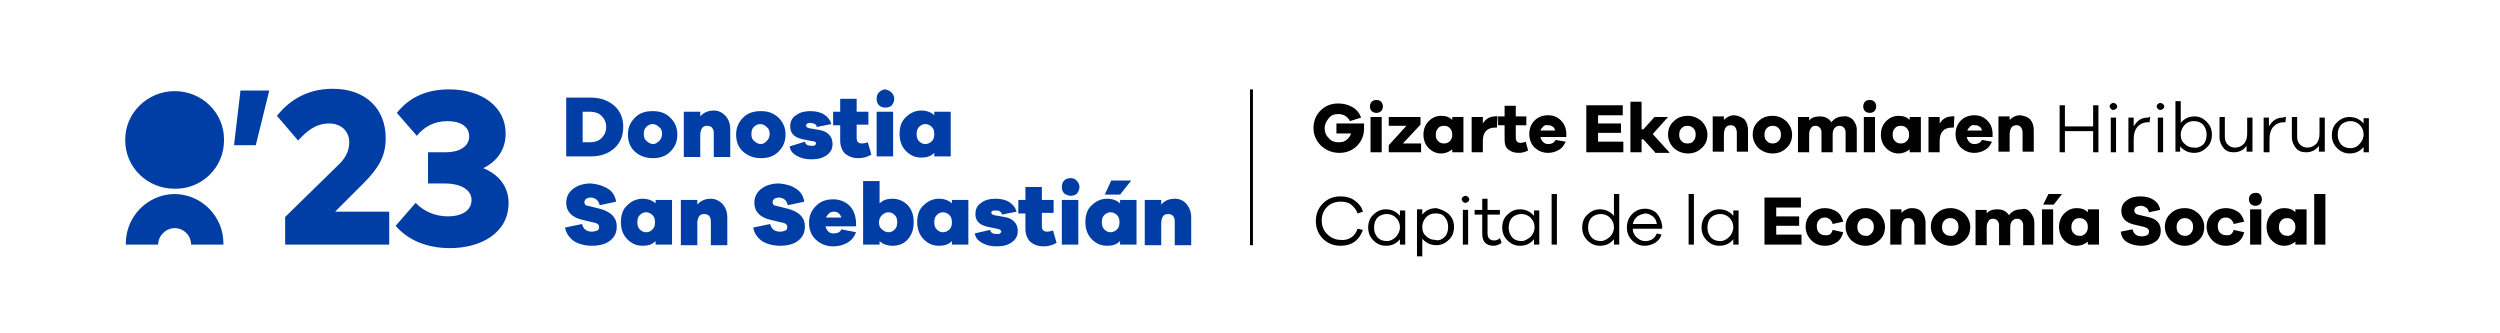
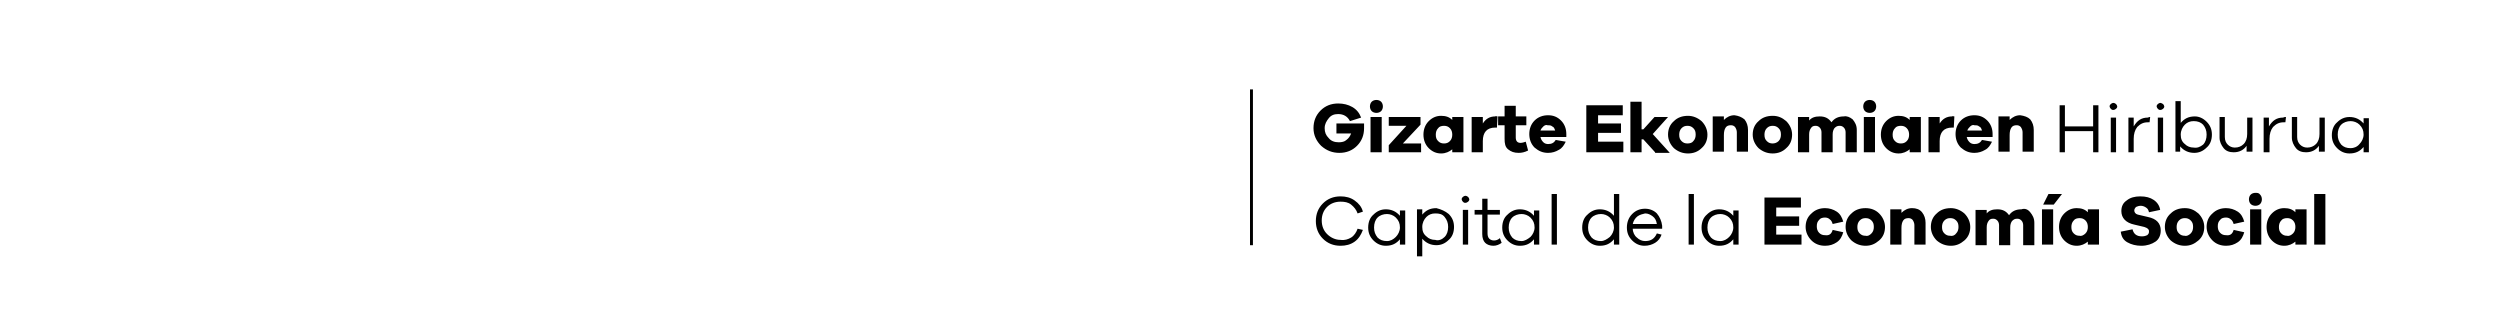
<svg xmlns="http://www.w3.org/2000/svg" version="1.1" id="Capa_1" x="0px" y="0px" viewBox="0 0 425.2 56.7" style="enable-background:new 0 0 425.2 56.7;" xml:space="preserve">
  <style type="text/css"> .st0{fill:#003DA5;} </style>
  <path d="M232,21.1c0,0.3,0,0.5,0,0.7c0,1.2-0.4,2.2-1.2,3c-0.8,0.8-1.8,1.2-3,1.2c-1.2,0-2.2-0.4-3.1-1.2c-0.8-0.8-1.3-1.8-1.3-3 c0-1.2,0.4-2.2,1.2-3c0.8-0.8,1.8-1.2,3-1.2c0.9,0,1.7,0.2,2.4,0.6s1.2,1,1.5,1.8l-1.9,0.6c-0.4-0.8-1.1-1.2-2-1.2 c-0.7,0-1.2,0.2-1.6,0.7c-0.4,0.5-0.7,1-0.7,1.7s0.2,1.2,0.7,1.7c0.4,0.5,1,0.7,1.7,0.7c0.5,0,1-0.1,1.3-0.4 c0.4-0.3,0.6-0.6,0.8-1.1h-2.5v-1.7H232z M234.9,17.3c0.2,0.2,0.3,0.5,0.3,0.8s-0.1,0.6-0.3,0.8c-0.2,0.2-0.5,0.3-0.8,0.3 s-0.6-0.1-0.8-0.3c-0.2-0.2-0.3-0.5-0.3-0.8s0.1-0.6,0.3-0.8c0.2-0.2,0.5-0.3,0.8-0.3S234.7,17.1,234.9,17.3z M233.1,25.9v-6h1.9v6 H233.1z M241.8,25.9h-5.6v-1.2l3-3.3h-3v-1.5h5.4v1.3l-3,3.2h3.1V25.9z M249,25.9H247v-0.5c-0.5,0.4-1.1,0.7-1.9,0.7 c-0.8,0-1.5-0.3-2.1-0.9c-0.6-0.6-0.9-1.4-0.9-2.3c0-0.9,0.3-1.7,0.9-2.3c0.6-0.6,1.3-0.9,2.1-0.9c0.8,0,1.4,0.2,1.9,0.7v-0.5h1.9 V25.9z M246.6,24c0.3-0.3,0.4-0.7,0.4-1.1c0-0.4-0.1-0.8-0.4-1.1c-0.3-0.3-0.6-0.4-1-0.4c-0.4,0-0.8,0.1-1,0.4 c-0.3,0.3-0.4,0.7-0.4,1.1c0,0.5,0.1,0.8,0.4,1.1c0.3,0.3,0.6,0.4,1,0.4C246,24.4,246.3,24.3,246.6,24z M254.7,19.8l-0.1,1.9h-0.3 c-1.4,0-2.1,0.8-2.1,2.3v1.9h-1.9v-6h1.9V21c0.5-0.8,1.2-1.2,2.1-1.2C254.4,19.7,254.5,19.8,254.7,19.8z M259.9,25.6 c-0.6,0.3-1.1,0.4-1.6,0.4c-0.8,0-1.3-0.2-1.8-0.6s-0.6-1-0.6-1.8v-2.3h-1.1v-1.5h1.1v-1.8h1.9v1.8h1.8v1.5h-1.8v2.1 c0,0.6,0.3,0.9,0.8,0.9c0.3,0,0.6-0.1,0.9-0.2L259.9,25.6z M266.4,23.3h-4.4c0.1,0.4,0.2,0.6,0.5,0.9c0.2,0.2,0.5,0.3,0.8,0.3 c0.6,0,1-0.2,1.3-0.7l1.7,0.3c-0.3,0.6-0.6,1.1-1.2,1.4c-0.5,0.3-1.1,0.5-1.8,0.5c-0.9,0-1.6-0.3-2.3-0.9c-0.6-0.6-0.9-1.4-0.9-2.3 c0-0.9,0.3-1.7,0.9-2.3c0.6-0.6,1.4-0.9,2.3-0.9c0.9,0,1.6,0.3,2.2,0.9c0.6,0.6,0.9,1.4,0.9,2.3V23.3z M262.5,21.5 c-0.2,0.2-0.4,0.4-0.5,0.7h2.5c-0.1-0.3-0.2-0.6-0.5-0.7c-0.2-0.2-0.5-0.2-0.8-0.2C263,21.2,262.7,21.3,262.5,21.5z M276.1,25.9 h-6.3v-8h6.2v1.7h-4.2V21h3.9v1.6h-3.9v1.5h4.3V25.9z M281.5,25.9l-2-2.2h-0.3v2.2h-1.9v-8.6h1.9v4.7h0.3l1.9-2.1h2.3l-2.6,2.9 l2.9,3.2H281.5z M289.4,20.6c0.6,0.6,1,1.4,1,2.3c0,0.9-0.3,1.7-1,2.3c-0.6,0.6-1.4,0.9-2.3,0.9c-0.9,0-1.7-0.3-2.4-0.9 c-0.6-0.6-1-1.4-1-2.3c0-0.9,0.3-1.7,1-2.3c0.6-0.6,1.4-0.9,2.4-0.9C287.9,19.7,288.7,20,289.4,20.6z M288,24 c0.3-0.3,0.4-0.7,0.4-1.1c0-0.5-0.1-0.8-0.4-1.1c-0.3-0.3-0.6-0.4-1-0.4c-0.4,0-0.7,0.1-1,0.4c-0.3,0.3-0.4,0.7-0.4,1.1 c0,0.5,0.1,0.8,0.4,1.1c0.3,0.3,0.6,0.4,1,0.4C287.4,24.4,287.8,24.3,288,24z M296.7,20.3c0.4,0.5,0.6,1.1,0.6,1.8v3.7h-1.9v-3.3 c0-0.3-0.1-0.6-0.3-0.9c-0.2-0.2-0.4-0.3-0.7-0.3c-0.4,0-0.7,0.1-0.9,0.4c-0.2,0.3-0.3,0.7-0.3,1.3v2.8h-1.9v-6h1.9v0.6 c0.5-0.5,1.1-0.8,1.8-0.8C295.7,19.7,296.2,19.9,296.7,20.3z M303.8,20.6c0.6,0.6,1,1.4,1,2.3c0,0.9-0.3,1.7-1,2.3 c-0.6,0.6-1.4,0.9-2.3,0.9c-0.9,0-1.7-0.3-2.4-0.9c-0.6-0.6-1-1.4-1-2.3c0-0.9,0.3-1.7,1-2.3c0.6-0.6,1.4-0.9,2.4-0.9 C302.4,19.7,303.1,20,303.8,20.6z M302.5,24c0.3-0.3,0.4-0.7,0.4-1.1c0-0.5-0.1-0.8-0.4-1.1c-0.3-0.3-0.6-0.4-1-0.4 c-0.4,0-0.7,0.1-1,0.4c-0.3,0.3-0.4,0.7-0.4,1.1c0,0.5,0.1,0.8,0.4,1.1c0.3,0.3,0.6,0.4,1,0.4C301.8,24.4,302.2,24.3,302.5,24z M315.1,20.3c0.4,0.5,0.7,1,0.7,1.8v3.8h-1.9v-3.4c0-0.3-0.1-0.6-0.3-0.8c-0.2-0.2-0.4-0.3-0.7-0.3c-0.4,0-0.6,0.1-0.9,0.4 c-0.2,0.3-0.3,0.6-0.3,1.1v3h-1.9v-3.4c0-0.3-0.1-0.6-0.3-0.8c-0.2-0.2-0.4-0.3-0.7-0.3c-0.4,0-0.6,0.1-0.8,0.4 c-0.2,0.3-0.3,0.6-0.3,1.1v3h-1.9v-6h1.9v0.6c0.4-0.5,1-0.7,1.8-0.7c0.9,0,1.5,0.3,2,1c0.5-0.7,1.2-1,2.1-1 C314.1,19.7,314.6,19.9,315.1,20.3z M318.8,17.3c0.2,0.2,0.3,0.5,0.3,0.8s-0.1,0.6-0.3,0.8c-0.2,0.2-0.5,0.3-0.8,0.3 s-0.6-0.1-0.8-0.3c-0.2-0.2-0.3-0.5-0.3-0.8s0.1-0.6,0.3-0.8c0.2-0.2,0.5-0.3,0.8-0.3S318.6,17.1,318.8,17.3z M317,25.9v-6h1.9v6 H317z M326.7,25.9h-1.9v-0.5c-0.5,0.4-1.1,0.7-1.9,0.7c-0.8,0-1.5-0.3-2.1-0.9c-0.6-0.6-0.9-1.4-0.9-2.3c0-0.9,0.3-1.7,0.9-2.3 c0.6-0.6,1.3-0.9,2.1-0.9c0.8,0,1.4,0.2,1.9,0.7v-0.5h1.9V25.9z M324.3,24c0.3-0.3,0.4-0.7,0.4-1.1c0-0.4-0.1-0.8-0.4-1.1 c-0.3-0.3-0.6-0.4-1-0.4c-0.4,0-0.8,0.1-1,0.4c-0.3,0.3-0.4,0.7-0.4,1.1c0,0.5,0.1,0.8,0.4,1.1c0.3,0.3,0.6,0.4,1,0.4 C323.7,24.4,324,24.3,324.3,24z M332.4,19.8l-0.1,1.9h-0.3c-1.4,0-2.1,0.8-2.1,2.3v1.9H328v-6h1.9V21c0.5-0.8,1.2-1.2,2.1-1.2 C332.1,19.7,332.2,19.8,332.4,19.8z M338.9,23.3h-4.4c0.1,0.4,0.2,0.6,0.5,0.9c0.2,0.2,0.5,0.3,0.8,0.3c0.6,0,1-0.2,1.3-0.7l1.7,0.3 c-0.3,0.6-0.6,1.1-1.2,1.4c-0.5,0.3-1.1,0.5-1.8,0.5c-0.9,0-1.6-0.3-2.3-0.9c-0.6-0.6-0.9-1.4-0.9-2.3c0-0.9,0.3-1.7,0.9-2.3 c0.6-0.6,1.4-0.9,2.3-0.9c0.9,0,1.6,0.3,2.2,0.9c0.6,0.6,0.9,1.4,0.9,2.3V23.3z M335.1,21.5c-0.2,0.2-0.4,0.4-0.5,0.7h2.5 c-0.1-0.3-0.2-0.6-0.5-0.7c-0.2-0.2-0.5-0.2-0.8-0.2C335.6,21.2,335.3,21.3,335.1,21.5z M345.3,20.3c0.4,0.5,0.6,1.1,0.6,1.8v3.7 H344v-3.3c0-0.3-0.1-0.6-0.3-0.9c-0.2-0.2-0.4-0.3-0.7-0.3c-0.4,0-0.7,0.1-0.9,0.4c-0.2,0.3-0.3,0.7-0.3,1.3v2.8h-1.9v-6h1.9v0.6 c0.5-0.5,1.1-0.8,1.8-0.8C344.3,19.7,344.9,19.9,345.3,20.3z M356.9,25.9h-0.9v-3.6h-4.8v3.6h-0.9v-8h0.9v3.6h4.8v-3.6h0.9V25.9z M359.9,17.7c0.1,0.1,0.2,0.3,0.2,0.4c0,0.2-0.1,0.3-0.2,0.4c-0.1,0.1-0.3,0.2-0.5,0.2c-0.2,0-0.3-0.1-0.4-0.2 c-0.1-0.1-0.2-0.3-0.2-0.4c0-0.2,0.1-0.3,0.2-0.4c0.1-0.1,0.3-0.2,0.4-0.2C359.6,17.5,359.8,17.6,359.9,17.7z M359,25.9v-5.9h0.9 v5.9H359z M365.7,19.9l-0.1,0.9c-0.1,0-0.2,0-0.3,0c-0.8,0-1.3,0.3-1.8,0.8c-0.4,0.5-0.6,1.2-0.6,2v2.3H362v-5.9h0.9v1.5 c0.6-1,1.3-1.5,2.4-1.5C365.5,19.9,365.6,19.9,365.7,19.9z M367.9,17.7c0.1,0.1,0.2,0.3,0.2,0.4c0,0.2-0.1,0.3-0.2,0.4 c-0.1,0.1-0.3,0.2-0.5,0.2c-0.2,0-0.3-0.1-0.4-0.2c-0.1-0.1-0.2-0.3-0.2-0.4c0-0.2,0.1-0.3,0.2-0.4c0.1-0.1,0.3-0.2,0.4-0.2 C367.6,17.5,367.7,17.6,367.9,17.7z M367,25.9v-5.9h0.9v5.9H367z M375.3,20.7c0.6,0.6,0.9,1.3,0.9,2.2c0,0.9-0.3,1.7-0.9,2.2 c-0.6,0.6-1.3,0.9-2.1,0.9c-1,0-1.8-0.4-2.4-1.1v0.9H370v-8.6h0.9v3.7c0.6-0.7,1.3-1.1,2.4-1.1C374,19.8,374.7,20.1,375.3,20.7z M374.7,24.6c0.4-0.4,0.6-1,0.6-1.7s-0.2-1.2-0.6-1.7c-0.4-0.4-0.9-0.6-1.6-0.6c-0.6,0-1.1,0.2-1.5,0.6c-0.4,0.4-0.7,1-0.7,1.7 c0,0.7,0.2,1.2,0.7,1.6c0.4,0.4,0.9,0.6,1.5,0.6C373.7,25.2,374.2,25,374.7,24.6z M383,25.8h-0.9v-1c-0.5,0.7-1.2,1.1-2.2,1.1 c-0.7,0-1.3-0.2-1.7-0.7c-0.4-0.5-0.7-1.1-0.7-1.8v-3.5h0.9v3.4c0,0.6,0.2,1,0.5,1.3s0.7,0.5,1.2,0.5c0.6,0,1.1-0.2,1.5-0.6 c0.4-0.4,0.6-1,0.6-1.7v-2.8h0.9V25.8z M388.8,19.9l-0.1,0.9c-0.1,0-0.2,0-0.3,0c-0.8,0-1.3,0.3-1.8,0.8c-0.4,0.5-0.6,1.2-0.6,2v2.3 H385v-5.9h0.9v1.5c0.6-1,1.3-1.5,2.4-1.5C388.5,19.9,388.6,19.9,388.8,19.9z M395.3,25.8h-0.9v-1c-0.5,0.7-1.2,1.1-2.2,1.1 c-0.7,0-1.3-0.2-1.7-0.7c-0.4-0.5-0.7-1.1-0.7-1.8v-3.5h0.9v3.4c0,0.6,0.2,1,0.5,1.3s0.7,0.5,1.2,0.5c0.6,0,1.1-0.2,1.5-0.6 c0.4-0.4,0.6-1,0.6-1.7v-2.8h0.9V25.8z M402.9,25.9H402v-0.9c-0.6,0.7-1.3,1.1-2.4,1.1c-0.8,0-1.5-0.3-2.1-0.9 c-0.6-0.6-0.9-1.3-0.9-2.2c0-0.9,0.3-1.7,0.9-2.2c0.6-0.6,1.3-0.9,2.1-0.9c1,0,1.8,0.4,2.4,1.1v-0.9h0.9V25.9z M401.3,24.5 c0.4-0.4,0.7-1,0.7-1.6c0-0.7-0.2-1.2-0.7-1.7c-0.4-0.4-1-0.6-1.5-0.6c-0.6,0-1.2,0.2-1.6,0.6c-0.4,0.4-0.6,1-0.6,1.7 s0.2,1.2,0.6,1.7c0.4,0.4,0.9,0.6,1.6,0.6C400.3,25.2,400.9,25,401.3,24.5z M229.8,40.4c0.5-0.3,0.9-0.9,1.1-1.5l0.9,0.2 c-0.3,0.8-0.7,1.5-1.4,2c-0.7,0.5-1.5,0.7-2.4,0.7c-1.2,0-2.2-0.4-3-1.2s-1.2-1.8-1.2-3s0.4-2.2,1.2-3s1.8-1.2,3-1.2 c0.9,0,1.7,0.2,2.4,0.7c0.7,0.5,1.2,1.1,1.4,1.9l-0.9,0.3c-0.2-0.6-0.6-1.1-1.1-1.5c-0.5-0.4-1.1-0.5-1.8-0.5 c-0.9,0-1.7,0.3-2.3,0.9c-0.6,0.6-0.9,1.4-0.9,2.3c0,0.9,0.3,1.7,0.9,2.3c0.6,0.6,1.4,1,2.3,1C228.7,40.9,229.3,40.7,229.8,40.4z M239,41.6h-0.9v-0.9c-0.6,0.7-1.3,1.1-2.4,1.1c-0.8,0-1.5-0.3-2.1-0.9c-0.6-0.6-0.9-1.3-0.9-2.2c0-0.9,0.3-1.7,0.9-2.2 c0.6-0.6,1.3-0.9,2.1-0.9c1,0,1.8,0.4,2.4,1.1v-0.9h0.9V41.6z M237.4,40.3c0.4-0.4,0.7-1,0.7-1.6c0-0.7-0.2-1.2-0.7-1.7 c-0.4-0.4-1-0.6-1.5-0.6c-0.6,0-1.2,0.2-1.6,0.6c-0.4,0.4-0.6,1-0.6,1.7s0.2,1.2,0.6,1.7c0.4,0.4,0.9,0.6,1.6,0.6 C236.5,41,237,40.7,237.4,40.3z M246.4,36.4c0.6,0.6,0.9,1.3,0.9,2.2c0,0.9-0.3,1.7-0.9,2.2c-0.6,0.6-1.3,0.9-2.1,0.9 c-1,0-1.8-0.4-2.4-1.1v3H241v-8h0.9v0.9c0.6-0.7,1.3-1.1,2.4-1.1C245.1,35.6,245.8,35.9,246.4,36.4z M245.7,40.3 c0.4-0.4,0.6-1,0.6-1.7s-0.2-1.2-0.6-1.7s-0.9-0.6-1.6-0.6c-0.6,0-1.1,0.2-1.5,0.6c-0.4,0.4-0.7,1-0.7,1.7c0,0.7,0.2,1.2,0.7,1.6 c0.4,0.4,0.9,0.6,1.5,0.6C244.7,41,245.3,40.7,245.7,40.3z M249.7,33.5c0.1,0.1,0.2,0.3,0.2,0.4c0,0.2-0.1,0.3-0.2,0.4 c-0.1,0.1-0.3,0.2-0.5,0.2c-0.2,0-0.3-0.1-0.4-0.2c-0.1-0.1-0.2-0.3-0.2-0.4c0-0.2,0.1-0.3,0.2-0.4c0.1-0.1,0.3-0.2,0.4-0.2 C249.4,33.3,249.6,33.4,249.7,33.5z M248.8,41.6v-5.9h0.9v5.9H248.8z M255.4,41.3c-0.4,0.3-0.9,0.5-1.4,0.5c-0.6,0-1.1-0.2-1.4-0.5 c-0.3-0.3-0.5-0.8-0.5-1.5v-3.3h-1.3v-0.8h1.3v-1.9h0.9v1.9h2.1v0.8H253v3.2c0,0.4,0.1,0.7,0.3,0.9c0.2,0.2,0.5,0.3,0.8,0.3 s0.7-0.1,1-0.4L255.4,41.3z M261.8,41.6h-0.9v-0.9c-0.6,0.7-1.3,1.1-2.4,1.1c-0.8,0-1.5-0.3-2.1-0.9c-0.6-0.6-0.9-1.3-0.9-2.2 c0-0.9,0.3-1.7,0.9-2.2c0.6-0.6,1.3-0.9,2.1-0.9c1,0,1.8,0.4,2.4,1.1v-0.9h0.9V41.6z M260.3,40.3c0.4-0.4,0.7-1,0.7-1.6 c0-0.7-0.2-1.2-0.7-1.7c-0.4-0.4-1-0.6-1.5-0.6c-0.6,0-1.2,0.2-1.6,0.6c-0.4,0.4-0.6,1-0.6,1.7s0.2,1.2,0.6,1.7 c0.4,0.4,0.9,0.6,1.6,0.6C259.3,41,259.8,40.7,260.3,40.3z M263.9,41.6V33h0.9v8.6H263.9z M275.4,41.6h-0.9v-0.9 c-0.6,0.7-1.3,1.1-2.4,1.1c-0.8,0-1.5-0.3-2.1-0.9c-0.6-0.6-0.9-1.3-0.9-2.2c0-0.9,0.3-1.7,0.9-2.2c0.6-0.6,1.3-0.9,2.1-0.9 c1,0,1.8,0.4,2.4,1.1V33h0.9V41.6z M273.8,40.3c0.4-0.4,0.7-1,0.7-1.6c0-0.7-0.2-1.2-0.7-1.7c-0.4-0.4-1-0.6-1.5-0.6 c-0.6,0-1.2,0.2-1.6,0.6s-0.6,1-0.6,1.7s0.2,1.2,0.6,1.7c0.4,0.4,0.9,0.6,1.6,0.6C272.8,41,273.3,40.7,273.8,40.3z M282.8,38.9h-5.1 c0,0.6,0.3,1.2,0.7,1.5c0.4,0.4,0.9,0.6,1.4,0.6c1,0,1.6-0.4,2-1.3l0.8,0.2c-0.2,0.6-0.6,1.1-1.1,1.4c-0.5,0.3-1.1,0.5-1.8,0.5 c-0.8,0-1.5-0.3-2.1-0.9c-0.6-0.6-0.9-1.3-0.9-2.2c0-0.9,0.3-1.7,0.9-2.3c0.6-0.6,1.3-0.9,2.2-0.9c0.8,0,1.5,0.3,2,0.8 c0.5,0.6,0.8,1.3,0.9,2.1V38.9z M278.5,36.8c-0.4,0.3-0.7,0.8-0.8,1.3h4.1c-0.1-0.6-0.3-1-0.7-1.3c-0.4-0.3-0.8-0.5-1.3-0.5 C279.4,36.4,278.9,36.5,278.5,36.8z M287.2,41.6V33h0.9v8.6H287.2z M295.7,41.6h-0.9v-0.9c-0.6,0.7-1.3,1.1-2.4,1.1 c-0.8,0-1.5-0.3-2.1-0.9c-0.6-0.6-0.9-1.3-0.9-2.2c0-0.9,0.3-1.7,0.9-2.2c0.6-0.6,1.3-0.9,2.1-0.9c1,0,1.8,0.4,2.4,1.1v-0.9h0.9 V41.6z M294.1,40.3c0.4-0.4,0.7-1,0.7-1.6c0-0.7-0.2-1.2-0.7-1.7c-0.4-0.4-1-0.6-1.5-0.6c-0.6,0-1.2,0.2-1.6,0.6 c-0.4,0.4-0.6,1-0.6,1.7s0.2,1.2,0.6,1.7c0.4,0.4,0.9,0.6,1.6,0.6C293.2,41,293.7,40.7,294.1,40.3z M306.4,41.6h-6.3v-8h6.2v1.7 h-4.2v1.5h3.9v1.6h-3.9v1.5h4.3V41.6z M311.7,39.1l1.8,0.4c-0.2,0.7-0.5,1.3-1.1,1.7s-1.2,0.6-2,0.6c-0.9,0-1.7-0.3-2.3-0.9 c-0.6-0.6-1-1.4-1-2.3c0-0.9,0.3-1.7,1-2.3c0.6-0.6,1.4-0.9,2.3-0.9c0.7,0,1.4,0.2,2,0.6c0.6,0.4,0.9,1,1.1,1.7l-1.8,0.4 c-0.1-0.3-0.2-0.6-0.5-0.8c-0.2-0.2-0.5-0.3-0.8-0.3c-0.4,0-0.8,0.1-1,0.4c-0.3,0.3-0.4,0.6-0.4,1.1c0,0.4,0.1,0.8,0.4,1.1 c0.3,0.3,0.6,0.4,1,0.4C311.1,40.1,311.5,39.8,311.7,39.1z M319.6,36.3c0.6,0.6,1,1.4,1,2.3c0,0.9-0.3,1.7-1,2.3s-1.4,0.9-2.3,0.9 c-0.9,0-1.7-0.3-2.4-0.9c-0.6-0.6-1-1.4-1-2.3c0-0.9,0.3-1.7,1-2.3c0.6-0.6,1.4-0.9,2.4-0.9C318.2,35.4,319,35.7,319.6,36.3z M318.3,39.7c0.3-0.3,0.4-0.7,0.4-1.1c0-0.5-0.1-0.8-0.4-1.1c-0.3-0.3-0.6-0.4-1-0.4c-0.4,0-0.7,0.1-1,0.4c-0.3,0.3-0.4,0.7-0.4,1.1 c0,0.5,0.1,0.8,0.4,1.1c0.3,0.3,0.6,0.4,1,0.4C317.7,40.2,318,40,318.3,39.7z M326.9,36.1c0.4,0.5,0.6,1.1,0.6,1.8v3.7h-1.9v-3.3 c0-0.3-0.1-0.6-0.3-0.9c-0.2-0.2-0.4-0.3-0.7-0.3c-0.4,0-0.7,0.1-0.9,0.4c-0.2,0.3-0.3,0.7-0.3,1.3v2.8h-1.9v-6h1.9v0.6 c0.5-0.5,1.1-0.8,1.8-0.8C325.9,35.4,326.5,35.6,326.9,36.1z M334.1,36.3c0.6,0.6,1,1.4,1,2.3c0,0.9-0.3,1.7-1,2.3s-1.4,0.9-2.3,0.9 c-0.9,0-1.7-0.3-2.4-0.9c-0.6-0.6-1-1.4-1-2.3c0-0.9,0.3-1.7,1-2.3c0.6-0.6,1.4-0.9,2.4-0.9C332.6,35.4,333.4,35.7,334.1,36.3z M332.7,39.7c0.3-0.3,0.4-0.7,0.4-1.1c0-0.5-0.1-0.8-0.4-1.1c-0.3-0.3-0.6-0.4-1-0.4c-0.4,0-0.7,0.1-1,0.4c-0.3,0.3-0.4,0.7-0.4,1.1 c0,0.5,0.1,0.8,0.4,1.1c0.3,0.3,0.6,0.4,1,0.4C332.1,40.2,332.5,40,332.7,39.7z M345.3,36.1c0.4,0.5,0.7,1,0.7,1.8v3.8h-1.9v-3.4 c0-0.3-0.1-0.6-0.3-0.8c-0.2-0.2-0.4-0.3-0.7-0.3c-0.4,0-0.6,0.1-0.9,0.4c-0.2,0.3-0.3,0.6-0.3,1.1v3H340v-3.4 c0-0.3-0.1-0.6-0.3-0.8c-0.2-0.2-0.4-0.3-0.7-0.3c-0.4,0-0.6,0.1-0.8,0.4c-0.2,0.3-0.3,0.6-0.3,1.1v3h-1.9v-6h1.9v0.6 c0.4-0.5,1-0.7,1.8-0.7c0.9,0,1.5,0.3,2,1c0.5-0.7,1.2-1,2.1-1C344.4,35.4,344.9,35.6,345.3,36.1z M347.3,41.6v-6h1.9v6H347.3z M347.5,34.8l0.9-1.8h2.3l-1.4,1.8H347.5z M357,41.6h-1.9v-0.5c-0.5,0.4-1.1,0.7-1.9,0.7c-0.8,0-1.5-0.3-2.1-0.9 c-0.6-0.6-0.9-1.4-0.9-2.3c0-0.9,0.3-1.7,0.9-2.3c0.6-0.6,1.3-0.9,2.1-0.9c0.8,0,1.4,0.2,1.9,0.7v-0.5h1.9V41.6z M354.7,39.7 c0.3-0.3,0.4-0.7,0.4-1.1c0-0.4-0.1-0.8-0.4-1.1c-0.3-0.3-0.6-0.4-1-0.4c-0.4,0-0.8,0.1-1,0.4c-0.3,0.3-0.4,0.7-0.4,1.1 c0,0.5,0.1,0.8,0.4,1.1c0.3,0.3,0.6,0.4,1,0.4C354,40.2,354.4,40,354.7,39.7z M366.3,34c0.6,0.4,1,1,1.1,1.7l-1.9,0.4 c-0.1-0.4-0.2-0.6-0.5-0.8c-0.3-0.2-0.6-0.3-0.9-0.3c-0.3,0-0.6,0.1-0.8,0.2c-0.2,0.2-0.3,0.4-0.3,0.6c0,0.3,0.2,0.6,0.6,0.7 l1.7,0.4c1.5,0.3,2.2,1.1,2.2,2.3c0,0.8-0.3,1.5-0.9,1.9s-1.4,0.7-2.4,0.7c-0.9,0-1.7-0.2-2.4-0.6c-0.7-0.4-1-1-1.1-1.8l2-0.4 c0.2,0.8,0.7,1.2,1.6,1.2c0.4,0,0.7-0.1,0.9-0.2c0.2-0.2,0.3-0.3,0.3-0.6c0-0.2,0-0.3-0.2-0.5c-0.1-0.1-0.3-0.2-0.6-0.3l-1.7-0.4 c-1.4-0.3-2.2-1.1-2.2-2.3c0-0.8,0.3-1.4,0.9-1.8c0.6-0.5,1.4-0.7,2.3-0.7C365,33.4,365.7,33.6,366.3,34z M373.9,36.3 c0.6,0.6,1,1.4,1,2.3c0,0.9-0.3,1.7-1,2.3s-1.4,0.9-2.3,0.9c-0.9,0-1.7-0.3-2.4-0.9c-0.6-0.6-1-1.4-1-2.3c0-0.9,0.3-1.7,1-2.3 c0.6-0.6,1.4-0.9,2.4-0.9C372.5,35.4,373.2,35.7,373.9,36.3z M372.6,39.7c0.3-0.3,0.4-0.7,0.4-1.1c0-0.5-0.1-0.8-0.4-1.1 c-0.3-0.3-0.6-0.4-1-0.4c-0.4,0-0.7,0.1-1,0.4c-0.3,0.3-0.4,0.7-0.4,1.1c0,0.5,0.1,0.8,0.4,1.1c0.3,0.3,0.6,0.4,1,0.4 C371.9,40.2,372.3,40,372.6,39.7z M379.9,39.1l1.8,0.4c-0.2,0.7-0.5,1.3-1.1,1.7s-1.2,0.6-2,0.6c-0.9,0-1.7-0.3-2.3-0.9 c-0.6-0.6-1-1.4-1-2.3c0-0.9,0.3-1.7,1-2.3c0.6-0.6,1.4-0.9,2.3-0.9c0.7,0,1.4,0.2,2,0.6c0.6,0.4,0.9,1,1.1,1.7l-1.8,0.4 c-0.1-0.3-0.2-0.6-0.5-0.8c-0.2-0.2-0.5-0.3-0.8-0.3c-0.4,0-0.8,0.1-1,0.4c-0.3,0.3-0.4,0.6-0.4,1.1c0,0.4,0.1,0.8,0.4,1.1 c0.3,0.3,0.6,0.4,1,0.4C379.3,40.1,379.7,39.8,379.9,39.1z M384.4,33.1c0.2,0.2,0.3,0.5,0.3,0.8s-0.1,0.6-0.3,0.8 c-0.2,0.2-0.5,0.3-0.8,0.3s-0.6-0.1-0.8-0.3c-0.2-0.2-0.3-0.5-0.3-0.8s0.1-0.6,0.3-0.8c0.2-0.2,0.5-0.3,0.8-0.3 S384.2,32.8,384.4,33.1z M382.7,41.6v-6h1.9v6H382.7z M392.3,41.6h-1.9v-0.5c-0.5,0.4-1.1,0.7-1.9,0.7c-0.8,0-1.5-0.3-2.1-0.9 c-0.6-0.6-0.9-1.4-0.9-2.3c0-0.9,0.3-1.7,0.9-2.3c0.6-0.6,1.3-0.9,2.1-0.9c0.8,0,1.4,0.2,1.9,0.7v-0.5h1.9V41.6z M390,39.7 c0.3-0.3,0.4-0.7,0.4-1.1c0-0.4-0.1-0.8-0.4-1.1c-0.3-0.3-0.6-0.4-1-0.4c-0.4,0-0.8,0.1-1,0.4c-0.3,0.3-0.4,0.7-0.4,1.1 c0,0.5,0.1,0.8,0.4,1.1c0.3,0.3,0.6,0.4,1,0.4C389.3,40.2,389.7,40,390,39.7z M393.6,41.6V33h1.9v8.6H393.6z M213.1,15.2h-0.5v26.5 h0.5V15.2z" />
-   <path class="st0" d="M21.4,41.4c0,0.1,0,0.1,0,0.2h5.5c0-1.5,1.3-2.8,2.8-2.8c1.5,0,2.8,1.2,2.8,2.8h5.5c0-0.1,0-0.1,0-0.2 c0-4.6-3.7-8.4-8.4-8.4C25.1,33.1,21.4,36.8,21.4,41.4 M38.1,23.9c0,0,0-0.1,0-0.1c0,0,0-0.1,0-0.1c0-4.5-3.7-8.2-8.4-8.2 c-4.6,0-8.4,3.7-8.4,8.2c0,0,0,0.1,0,0.1c0,0,0,0.1,0,0.1c0,4.5,3.7,8.2,8.4,8.2C34.3,32.2,38.1,28.5,38.1,23.9 M45.8,15.4l-2.3,9.3 h-3.7l1.1-9.3H45.8z M100.5,16.6c1.6,0,3,0.5,4,1.4c1,0.9,1.5,2.1,1.5,3.6s-0.5,2.7-1.5,3.6c-1,0.9-2.3,1.4-4,1.4h-4.2v-10H100.5z M100.3,24.2c0.8,0,1.5-0.2,2-0.7c0.5-0.5,0.8-1.1,0.8-1.9c0-0.8-0.3-1.4-0.8-1.9c-0.5-0.5-1.2-0.7-2-0.7h-1.2v5.2H100.3z M114,20 c0.8,0.8,1.2,1.7,1.2,2.9s-0.4,2.1-1.2,2.9c-0.8,0.8-1.8,1.1-3,1.1s-2.2-0.4-3-1.1c-0.8-0.7-1.2-1.7-1.2-2.9s0.4-2.1,1.2-2.9 s1.8-1.1,3-1.1S113.2,19.2,114,20z M112.1,24c0.3-0.3,0.5-0.7,0.5-1.2s-0.1-0.9-0.5-1.2c-0.3-0.3-0.7-0.5-1.1-0.5s-0.8,0.2-1.1,0.5 c-0.3,0.3-0.4,0.7-0.4,1.2s0.1,0.9,0.5,1.2c0.3,0.3,0.7,0.5,1.1,0.5S111.7,24.3,112.1,24z M123.4,19.7c0.5,0.6,0.8,1.3,0.8,2.3v4.7 h-2.8v-4.1c0-0.4-0.1-0.6-0.3-0.9c-0.2-0.2-0.5-0.3-0.8-0.3c-0.4,0-0.7,0.1-0.9,0.4c-0.2,0.3-0.3,0.7-0.3,1.2v3.7h-2.8V19h2.8v0.8 c0.6-0.7,1.4-1,2.3-1C122.2,18.8,122.8,19.1,123.4,19.7z M132.4,20c0.8,0.8,1.2,1.7,1.2,2.9s-0.4,2.1-1.2,2.9 c-0.8,0.8-1.8,1.1-3,1.1s-2.2-0.4-3-1.1c-0.8-0.7-1.2-1.7-1.2-2.9s0.4-2.1,1.2-2.9s1.8-1.1,3-1.1S131.5,19.2,132.4,20z M130.4,24 c0.3-0.3,0.5-0.7,0.5-1.2s-0.1-0.9-0.5-1.2c-0.3-0.3-0.7-0.5-1.1-0.5s-0.8,0.2-1.1,0.5c-0.3,0.3-0.4,0.7-0.4,1.2s0.1,0.9,0.5,1.2 c0.3,0.3,0.7,0.5,1.1,0.5S130.1,24.3,130.4,24z M136.9,24.1c0.1,0.5,0.5,0.7,1.1,0.7c0.3,0,0.5,0,0.6-0.1c0.1-0.1,0.2-0.2,0.2-0.3 c0-0.2-0.2-0.4-0.7-0.4l-1.5-0.3c-1.5-0.3-2.2-1-2.2-2.2c0-0.8,0.3-1.5,1-1.9c0.6-0.5,1.5-0.7,2.4-0.7c1,0,1.8,0.2,2.4,0.6 s1,0.9,1.2,1.6l-2.5,0.5c0-0.2-0.1-0.4-0.3-0.5c-0.2-0.1-0.5-0.2-0.8-0.2c-0.5,0-0.7,0.2-0.7,0.5c0,0.2,0.2,0.3,0.5,0.4l1.7,0.3 c0.8,0.1,1.3,0.4,1.7,0.8c0.4,0.4,0.6,0.9,0.6,1.6c0,0.8-0.3,1.4-1,1.9c-0.7,0.5-1.5,0.7-2.6,0.7c-1,0-1.8-0.2-2.5-0.6 c-0.7-0.4-1.1-0.9-1.2-1.6L136.9,24.1z M148.2,26.3c-0.7,0.4-1.4,0.6-2.2,0.6c-1,0-1.7-0.3-2.3-0.8c-0.5-0.5-0.8-1.3-0.8-2.2v-2.6 h-1.2V19h1.2v-2.2h2.8V19h2v2.2h-2v2.3c0,0.6,0.3,0.9,0.9,0.9c0.3,0,0.7-0.1,1-0.2L148.2,26.3z M151.6,15.7c0.3,0.3,0.5,0.7,0.5,1.1 c0,0.4-0.2,0.8-0.4,1.1c-0.3,0.3-0.7,0.4-1.1,0.4s-0.8-0.1-1.1-0.4c-0.3-0.3-0.4-0.7-0.4-1.1c0-0.4,0.1-0.8,0.4-1.1 c0.3-0.3,0.7-0.5,1.1-0.5C150.9,15.3,151.3,15.4,151.6,15.7z M149.1,26.6V19h2.8v7.6H149.1z M161.7,26.6h-2.8V26 c-0.6,0.6-1.3,0.8-2.2,0.8c-1.1,0-1.9-0.4-2.6-1.1c-0.7-0.7-1.1-1.7-1.1-2.9s0.3-2.2,1.1-2.9c0.7-0.7,1.6-1.1,2.6-1.1 c0.9,0,1.7,0.3,2.2,0.8V19h2.8V26.6z M158.5,24c0.3-0.3,0.4-0.7,0.4-1.2c0-0.5-0.1-0.9-0.4-1.2c-0.3-0.3-0.7-0.5-1.1-0.5 c-0.5,0-0.8,0.2-1.1,0.5s-0.4,0.7-0.4,1.2c0,0.5,0.1,0.9,0.4,1.2s0.6,0.5,1.1,0.5C157.8,24.5,158.2,24.3,158.5,24z M103.4,32.1 c0.8,0.5,1.2,1.2,1.4,2.2l-2.8,0.6c-0.1-0.4-0.3-0.8-0.6-1c-0.3-0.2-0.6-0.3-0.9-0.3c-0.3,0-0.6,0.1-0.8,0.2 c-0.2,0.2-0.3,0.3-0.3,0.6c0,0.3,0.2,0.6,0.6,0.6l2,0.5c1.9,0.5,2.9,1.5,2.9,3c0,0.8-0.2,1.4-0.6,1.9c-0.4,0.5-1,0.9-1.6,1.1 c-0.6,0.2-1.3,0.3-2,0.3c-1.2,0-2.3-0.3-3.1-0.8c-0.8-0.6-1.3-1.3-1.5-2.3l2.9-0.6c0.2,0.9,0.8,1.3,1.7,1.3c0.3,0,0.6-0.1,0.9-0.2 c0.2-0.1,0.3-0.3,0.3-0.6c0-0.3-0.2-0.6-0.7-0.7l-2.1-0.5c-1.8-0.4-2.8-1.4-2.8-2.9c0-1,0.4-1.8,1.2-2.4c0.8-0.6,1.8-0.9,3-0.9 C101.6,31.3,102.6,31.6,103.4,32.1z M114.3,41.6h-2.8V41c-0.6,0.6-1.3,0.8-2.2,0.8c-1.1,0-1.9-0.4-2.6-1.1c-0.7-0.7-1.1-1.7-1.1-2.9 c0-1.2,0.3-2.2,1.1-2.9c0.7-0.7,1.6-1.1,2.6-1.1c0.9,0,1.7,0.3,2.2,0.8V34h2.8V41.6z M111,39c0.3-0.3,0.4-0.7,0.4-1.2 c0-0.5-0.1-0.9-0.4-1.2c-0.3-0.3-0.7-0.5-1.1-0.5c-0.5,0-0.8,0.2-1.1,0.5c-0.3,0.3-0.4,0.7-0.4,1.2c0,0.5,0.1,0.9,0.4,1.2 c0.3,0.3,0.6,0.5,1.1,0.5C110.4,39.5,110.7,39.3,111,39z M122.9,34.7c0.5,0.6,0.8,1.3,0.8,2.3v4.7h-2.8v-4.1c0-0.4-0.1-0.6-0.3-0.9 c-0.2-0.2-0.5-0.3-0.8-0.3c-0.4,0-0.7,0.1-0.9,0.4c-0.2,0.3-0.3,0.7-0.3,1.2v3.7h-2.8V34h2.8v0.8c0.6-0.7,1.4-1,2.3-1 C121.6,33.8,122.3,34.1,122.9,34.7z M135.4,32.1c0.8,0.5,1.2,1.2,1.4,2.2l-2.8,0.6c-0.1-0.4-0.3-0.8-0.6-1c-0.3-0.2-0.6-0.3-0.9-0.3 c-0.3,0-0.6,0.1-0.8,0.2c-0.2,0.2-0.3,0.3-0.3,0.6c0,0.3,0.2,0.6,0.6,0.6l2,0.5c1.9,0.5,2.9,1.5,2.9,3c0,0.8-0.2,1.4-0.6,1.9 c-0.4,0.5-1,0.9-1.6,1.1c-0.6,0.2-1.3,0.3-2,0.3c-1.2,0-2.3-0.3-3.1-0.8c-0.8-0.6-1.3-1.3-1.5-2.3l2.9-0.6c0.2,0.9,0.8,1.3,1.7,1.3 c0.3,0,0.6-0.1,0.9-0.2c0.2-0.1,0.3-0.3,0.3-0.6c0-0.3-0.2-0.6-0.7-0.7l-2.1-0.5c-1.8-0.4-2.8-1.4-2.8-2.9c0-1,0.4-1.8,1.2-2.4 c0.8-0.6,1.8-0.9,3-0.9C133.7,31.3,134.7,31.6,135.4,32.1z M145.7,38.5h-5.3c0.1,0.4,0.3,0.7,0.5,0.9c0.2,0.2,0.5,0.3,0.9,0.3 c0.6,0,1.1-0.2,1.3-0.7l2.5,0.5c-0.3,0.8-0.8,1.4-1.5,1.8c-0.7,0.4-1.5,0.6-2.4,0.6c-1.2,0-2.1-0.4-2.9-1.1s-1.2-1.7-1.2-2.9 c0-1.2,0.4-2.1,1.2-2.9s1.8-1.1,2.9-1.1s2.1,0.4,2.8,1.1c0.7,0.7,1.1,1.8,1.1,3.1V38.5z M141,36.3c-0.2,0.2-0.4,0.4-0.5,0.7h2.6 c-0.2-0.6-0.6-1-1.2-1C141.5,36,141.2,36.1,141,36.3z M154.4,34.9c0.7,0.8,1,1.7,1,2.9c0,1.2-0.3,2.1-1,2.9 c-0.7,0.8-1.6,1.1-2.6,1.1c-0.9,0-1.7-0.3-2.2-0.8v0.6h-2.8V30.8h2.8v3.8c0.6-0.6,1.3-0.8,2.2-0.8C152.8,33.8,153.7,34.2,154.4,34.9 z M152.2,39c0.3-0.3,0.4-0.7,0.4-1.2c0-0.5-0.1-0.9-0.4-1.2c-0.3-0.3-0.6-0.5-1.1-0.5c-0.4,0-0.8,0.2-1.1,0.5 c-0.3,0.3-0.5,0.7-0.5,1.2c0,0.5,0.1,0.9,0.5,1.2c0.3,0.3,0.7,0.5,1.1,0.5C151.6,39.5,151.9,39.3,152.2,39z M164.7,41.6h-2.8V41 c-0.6,0.6-1.3,0.8-2.2,0.8c-1.1,0-1.9-0.4-2.6-1.1c-0.7-0.7-1.1-1.7-1.1-2.9c0-1.2,0.3-2.2,1.1-2.9c0.7-0.7,1.6-1.1,2.6-1.1 c0.9,0,1.7,0.3,2.2,0.8V34h2.8V41.6z M161.5,39c0.3-0.3,0.4-0.7,0.4-1.2c0-0.5-0.1-0.9-0.4-1.2c-0.3-0.3-0.7-0.5-1.1-0.5 c-0.5,0-0.8,0.2-1.1,0.5c-0.3,0.3-0.4,0.7-0.4,1.2c0,0.5,0.1,0.9,0.4,1.2c0.3,0.3,0.6,0.5,1.1,0.5C160.8,39.5,161.2,39.3,161.5,39z M168.4,39.1c0.1,0.5,0.5,0.7,1.1,0.7c0.3,0,0.5,0,0.6-0.1c0.1-0.1,0.2-0.2,0.2-0.3c0-0.2-0.2-0.4-0.7-0.5l-1.5-0.3 c-1.5-0.3-2.2-1-2.2-2.2c0-0.8,0.3-1.5,1-1.9c0.6-0.5,1.5-0.7,2.4-0.7c1,0,1.8,0.2,2.4,0.6s1,0.9,1.2,1.6l-2.5,0.5 c0-0.2-0.1-0.4-0.3-0.5c-0.2-0.2-0.5-0.2-0.8-0.2c-0.5,0-0.7,0.1-0.7,0.4c0,0.2,0.2,0.3,0.5,0.4l1.7,0.3c0.8,0.1,1.3,0.4,1.7,0.8 c0.4,0.4,0.6,0.9,0.6,1.6c0,0.8-0.3,1.4-1,1.9c-0.7,0.5-1.5,0.7-2.6,0.7c-1,0-1.8-0.2-2.5-0.6c-0.7-0.4-1.1-0.9-1.2-1.6L168.4,39.1z M179.7,41.3c-0.7,0.4-1.4,0.6-2.2,0.6c-1,0-1.7-0.3-2.3-0.8c-0.5-0.5-0.8-1.3-0.8-2.2v-2.6h-1.2V34h1.2v-2.2h2.8V34h2v2.2h-2v2.3 c0,0.6,0.3,0.9,0.9,0.9c0.3,0,0.7-0.1,1-0.2L179.7,41.3z M183.1,30.7c0.3,0.3,0.5,0.7,0.5,1.1c0,0.4-0.2,0.8-0.4,1.1 c-0.3,0.3-0.7,0.4-1.1,0.4s-0.8-0.2-1.1-0.4c-0.3-0.3-0.4-0.7-0.4-1.1c0-0.4,0.1-0.8,0.4-1.1c0.3-0.3,0.7-0.4,1.1-0.4 C182.5,30.3,182.8,30.4,183.1,30.7z M180.6,41.6V34h2.8v7.6H180.6z M193.3,41.6h-2.8V41c-0.6,0.6-1.3,0.8-2.2,0.8 c-1.1,0-1.9-0.4-2.6-1.1c-0.7-0.7-1.1-1.7-1.1-2.9c0-1.2,0.3-2.2,1.1-2.9c0.7-0.7,1.6-1.1,2.6-1.1c0.9,0,1.7,0.3,2.2,0.8V34h2.8 V41.6z M190,39c0.3-0.3,0.4-0.7,0.4-1.2c0-0.5-0.1-0.9-0.4-1.2c-0.3-0.3-0.7-0.5-1.1-0.5c-0.5,0-0.8,0.2-1.1,0.5 c-0.3,0.3-0.4,0.7-0.4,1.2c0,0.5,0.1,0.9,0.4,1.2c0.3,0.3,0.6,0.5,1.1,0.5C189.3,39.5,189.7,39.3,190,39z M187.9,33.1l1.1-2.4h3.4 l-1.9,2.4H187.9z M201.8,34.7c0.5,0.6,0.8,1.3,0.8,2.3v4.7h-2.8v-4.1c0-0.4-0.1-0.6-0.3-0.9c-0.2-0.2-0.5-0.3-0.8-0.3 c-0.4,0-0.7,0.1-0.9,0.4c-0.2,0.3-0.3,0.7-0.3,1.2v3.7h-2.8V34h2.8v0.8c0.6-0.7,1.4-1,2.3-1C200.6,33.8,201.3,34.1,201.8,34.7z M47.1,19.7c1.6-2,4.5-4.6,9.5-4.6c5.5,0,9,3.3,9,8.4c0,3.1-1.2,5.1-3.9,7.8L57,36h9.2v5.6H48.5v-4.7l9-8.8c1.3-1.2,1.9-2.5,1.9-3.9 c0-1.9-1.4-3.2-3.4-3.2c-2.4,0-3.9,1.4-5.3,2.9L47.1,19.7z M76.4,15.2c5.6,0,9.6,3,9.6,7.5c0,2.7-1.4,4.7-3.8,5.9 c2.7,1.1,4.3,3.2,4.3,5.9c0,5.2-4.8,7.7-10,7.7c-3.9,0-7.2-1.4-9.2-3.8l3.4-3.9c1.4,1.5,3.4,2.3,5.5,2.3c2.2,0,4-0.9,4-2.8 c0-1.8-2-2.8-4.5-2.8h-2.9v-5.3h3c2.2,0,4-0.9,4-2.7c0-1.7-1.5-2.6-3.7-2.6c-2.4,0-4.1,1.1-5.2,2.5l-3.4-3.9 C69.4,16.8,72.2,15.2,76.4,15.2" />
</svg>